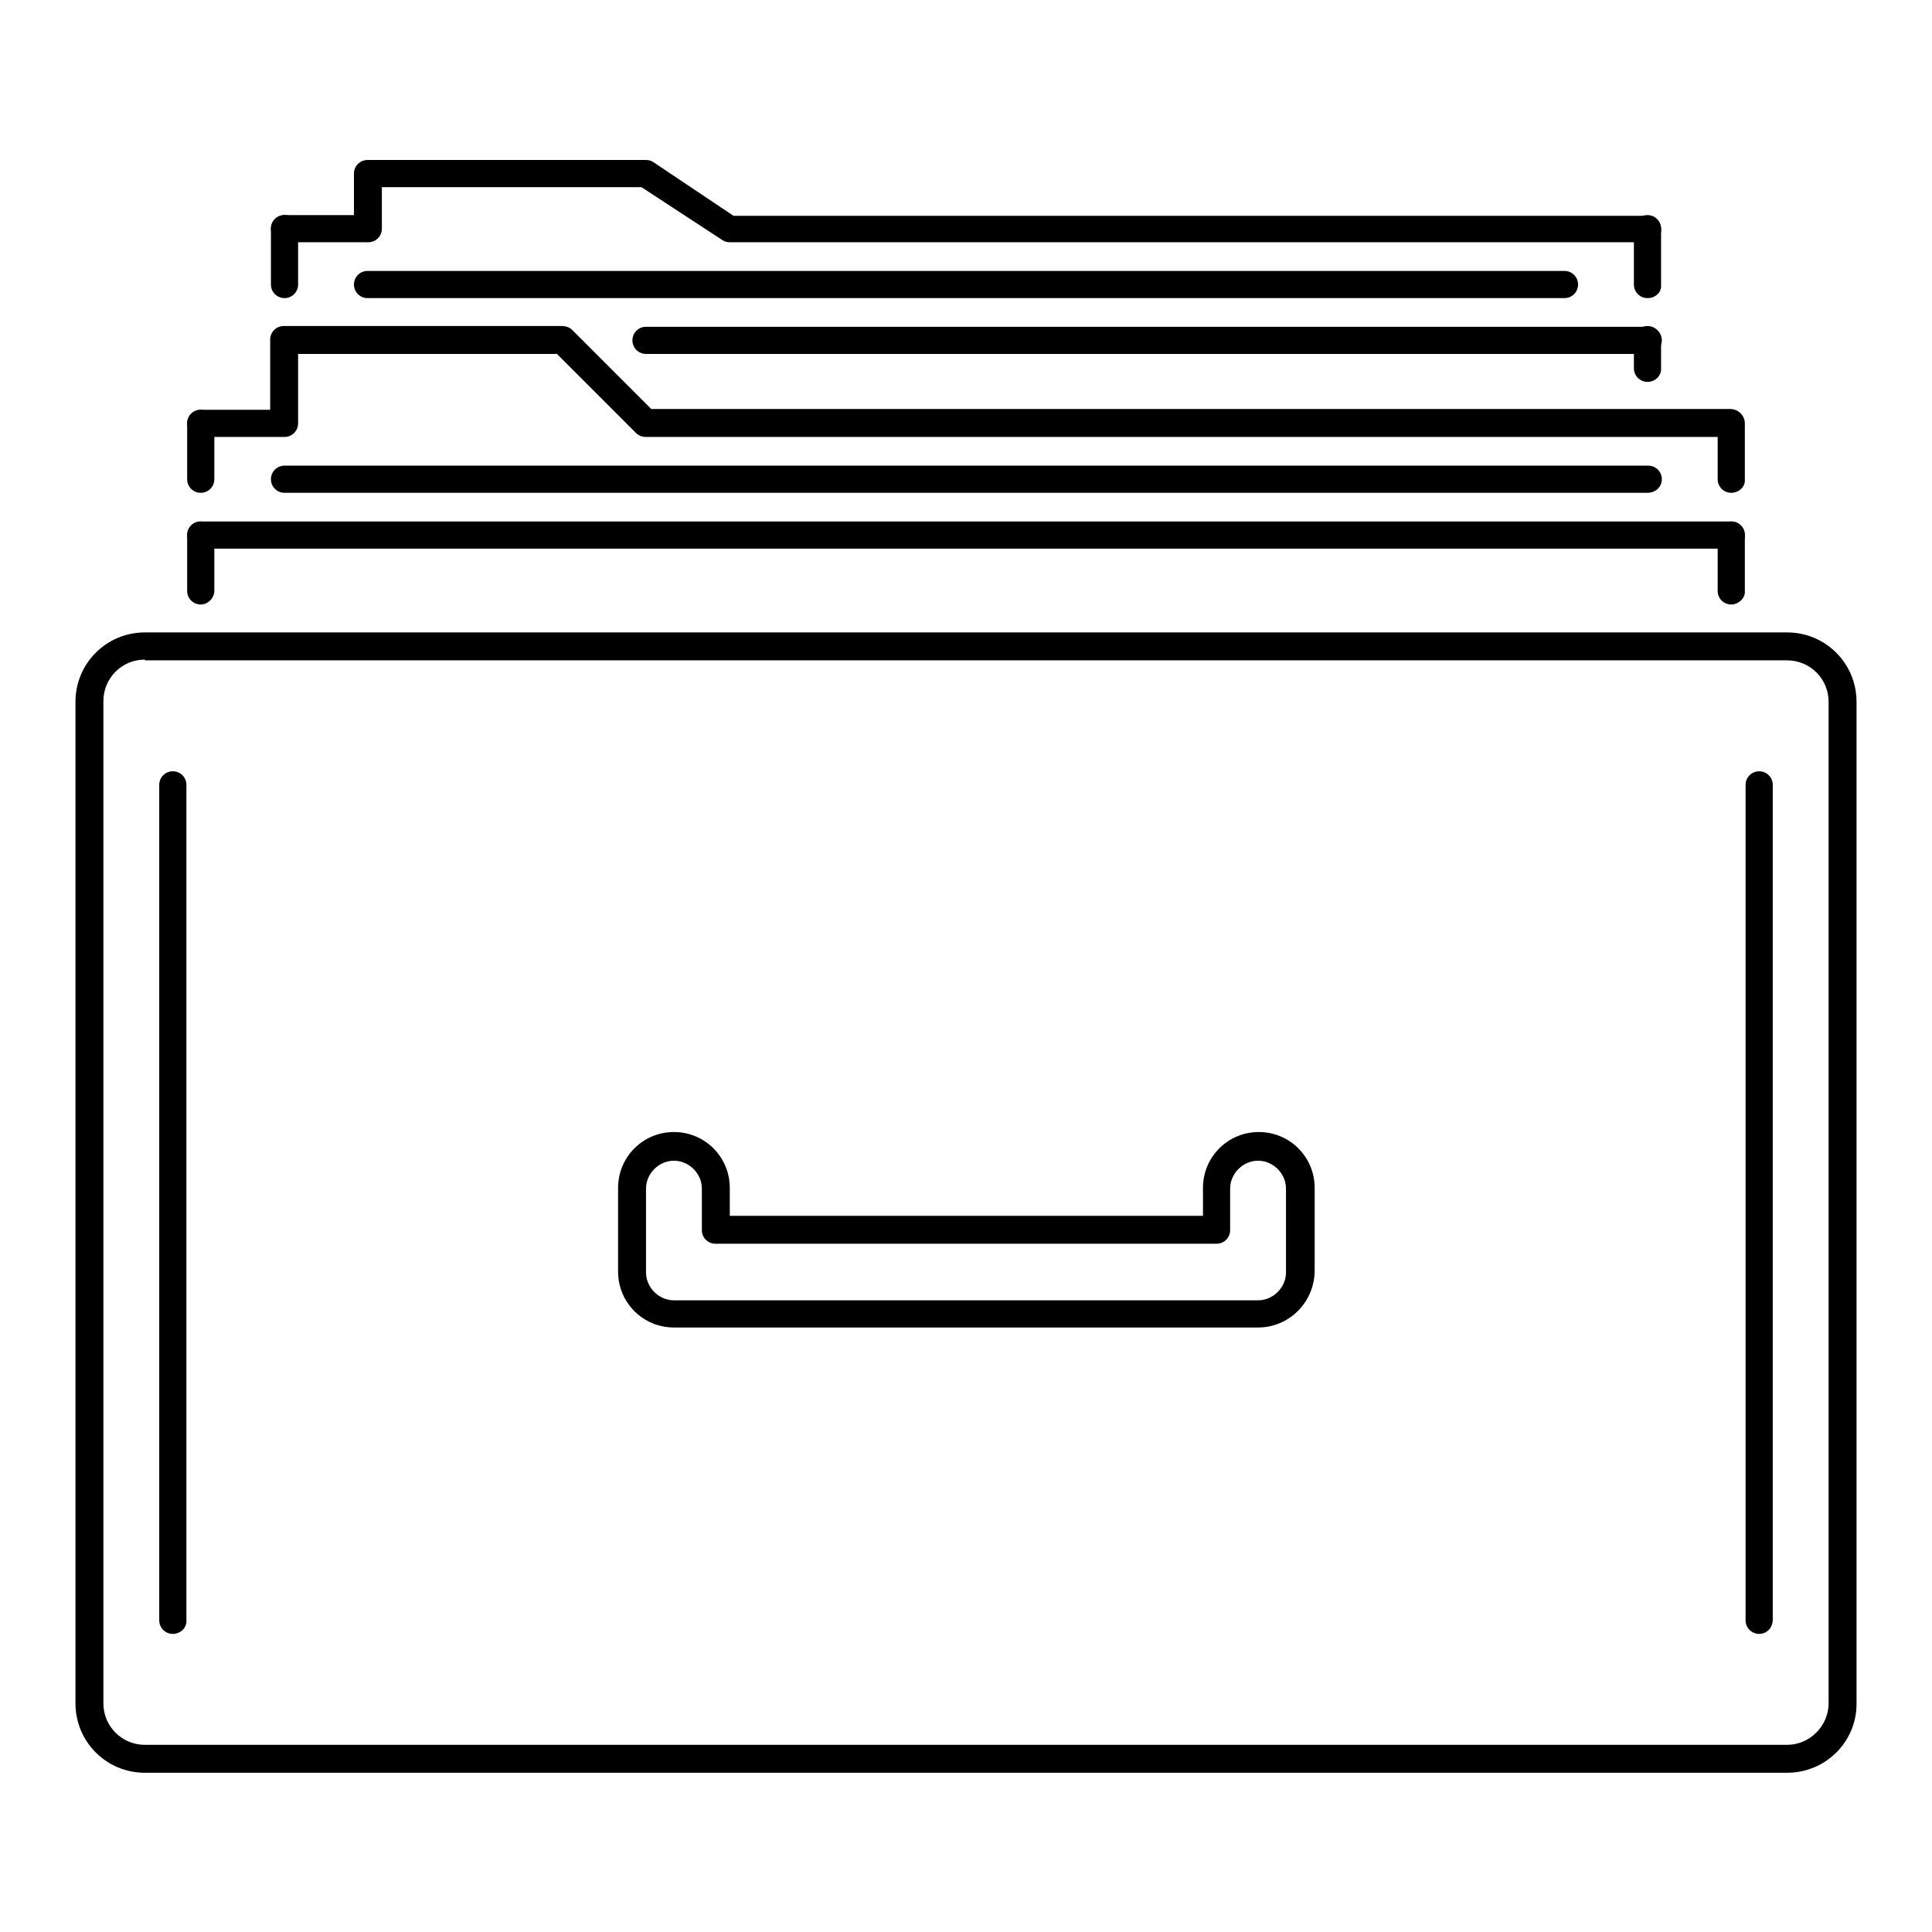
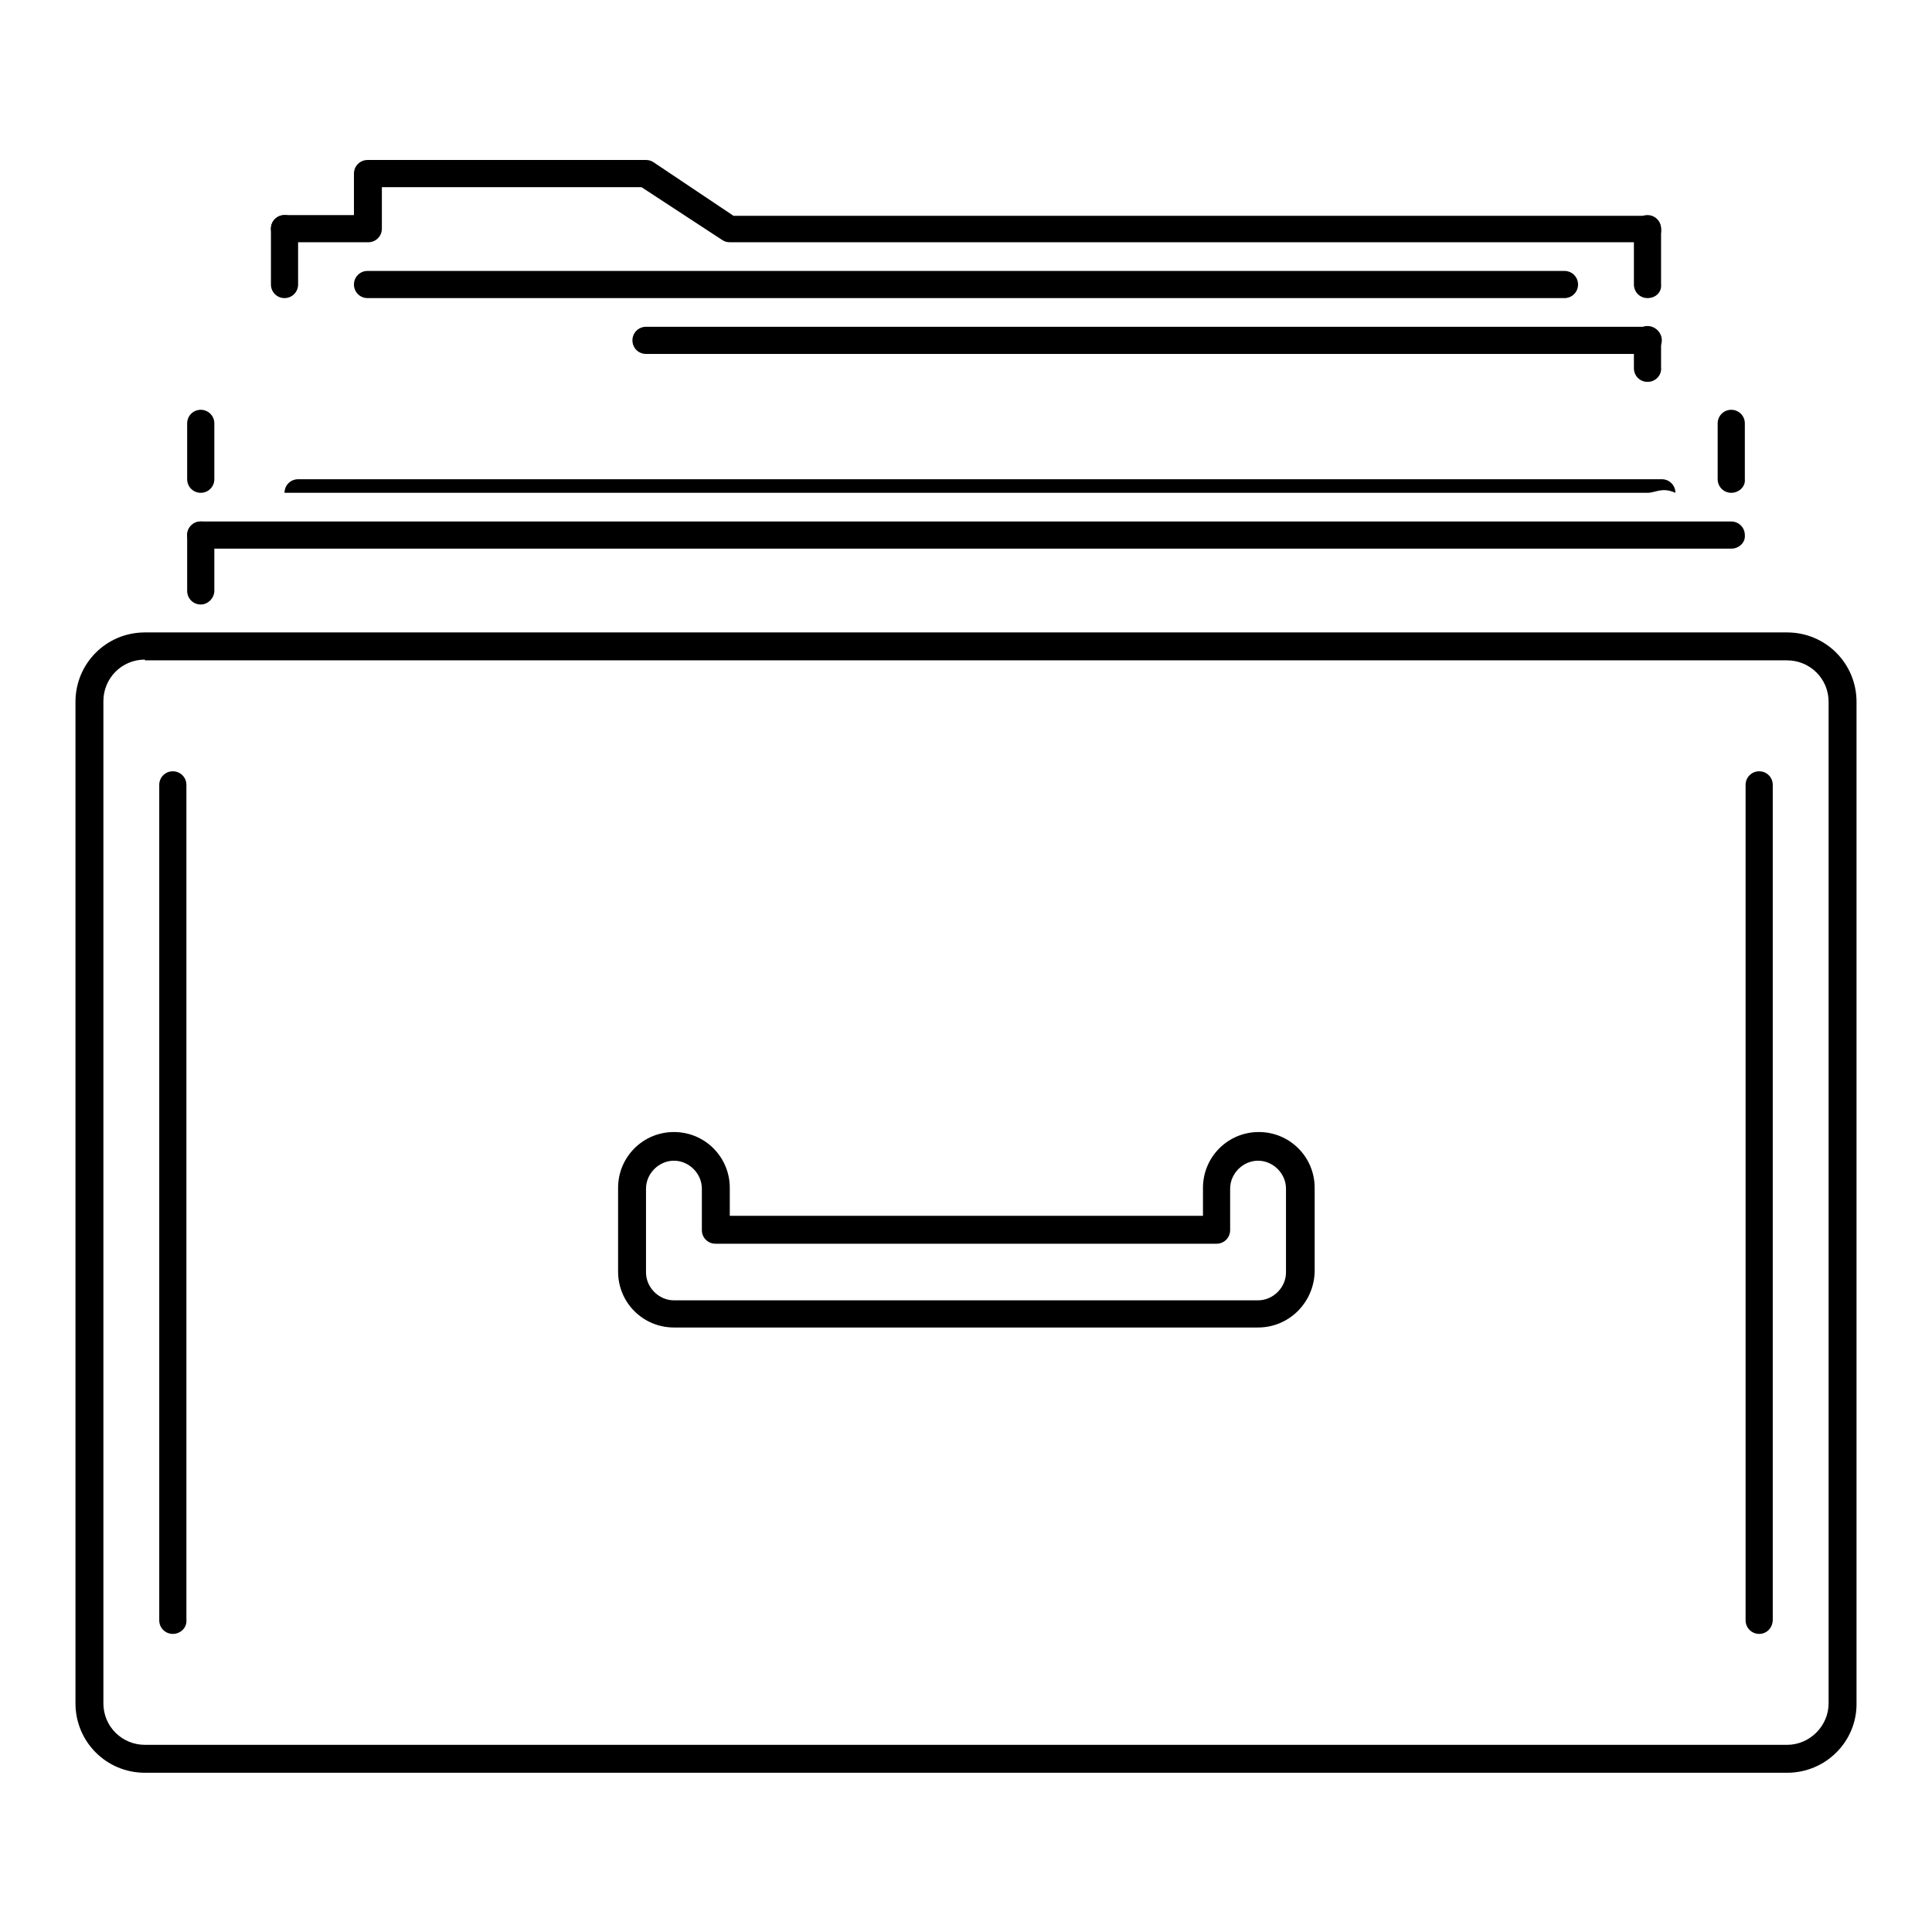
<svg xmlns="http://www.w3.org/2000/svg" version="1.1" x="0px" y="0px" viewBox="0 0 256 256" enable-background="new 0 0 256 256" xml:space="preserve">
  <g>
    <path fill="#000000" d="M236.8,234.9H19.2c-5.1,0-9.2-4.1-9.2-9.2V93c0-5.1,4.1-9.2,9.2-9.2h217.6c5.1,0,9.2,4.1,9.2,9.2v132.8 C246,230.8,241.9,234.9,236.8,234.9L236.8,234.9z M19.2,87.4c-3.1,0-5.5,2.5-5.5,5.5v132.8c0,3.1,2.5,5.5,5.5,5.5h217.6 c3,0,5.5-2.5,5.5-5.5V93c0-3.1-2.5-5.5-5.5-5.5H19.2z" />
    <path fill="#000000" d="M166.7,175.9H89.3c-4.1,0-7.4-3.3-7.4-7.4v-11.1c0-4.1,3.3-7.4,7.4-7.4c4.1,0,7.4,3.3,7.4,7.4v3.7h62.7 v-3.7c0-4.1,3.3-7.4,7.4-7.4c4.1,0,7.4,3.3,7.4,7.4v11.1C174.1,172.6,170.8,175.9,166.7,175.9z M89.3,153.8c-2,0-3.7,1.7-3.7,3.7 v11.1c0,2,1.7,3.7,3.7,3.7h77.4c2,0,3.7-1.7,3.7-3.7v-11.1c0-2-1.7-3.7-3.7-3.7c-2,0-3.7,1.7-3.7,3.7v5.5c0,1-0.8,1.8-1.8,1.8 c0,0,0,0,0,0H94.8c-1,0-1.8-0.8-1.8-1.8c0,0,0,0,0,0v-5.5C93,155.5,91.3,153.8,89.3,153.8z M26.6,80.1c-1,0-1.8-0.8-1.8-1.8v-7.4 c0-1,0.8-1.8,1.8-1.8c1,0,1.8,0.8,1.8,1.8v7.4C28.4,79.2,27.6,80.1,26.6,80.1z" />
    <path fill="#000000" d="M229.4,72.7H26.6c-1,0-1.8-0.8-1.8-1.8c0-1,0.8-1.8,1.8-1.8c0,0,0,0,0,0h202.8c1,0,1.8,0.8,1.8,1.8 C231.3,71.9,230.4,72.7,229.4,72.7C229.4,72.7,229.4,72.7,229.4,72.7z" />
-     <path fill="#000000" d="M229.4,80.1c-1,0-1.8-0.8-1.8-1.8c0,0,0,0,0,0v-7.4c0-1,0.8-1.8,1.8-1.8c0,0,0,0,0,0c1,0,1.8,0.8,1.8,1.8 v7.4C231.3,79.2,230.4,80.1,229.4,80.1z M229.4,57.9H85.6c-0.5,0-1-0.2-1.3-0.5L73.8,46.9H39.5v9.2c0,1-0.8,1.8-1.8,1.8 c0,0,0,0,0,0H26.6c-1,0-1.8-0.8-1.8-1.8c0-1,0.8-1.8,1.8-1.8h9.2V45c0-1,0.8-1.8,1.8-1.8h36.9c0.5,0,1,0.2,1.3,0.5l10.5,10.5h143 c1,0,1.8,0.8,1.8,1.8C231.3,57.1,230.4,57.9,229.4,57.9z" />
-     <path fill="#000000" d="M229.4,65.3c-1,0-1.8-0.8-1.8-1.8c0,0,0,0,0,0v-7.4c0-1,0.8-1.8,1.8-1.8c1,0,1.8,0.8,1.8,1.8v7.4 C231.3,64.5,230.4,65.3,229.4,65.3z M26.6,65.3c-1,0-1.8-0.8-1.8-1.8v-7.4c0-1,0.8-1.8,1.8-1.8c1,0,1.8,0.8,1.8,1.8v7.4 C28.4,64.5,27.6,65.3,26.6,65.3z M218.3,65.3H37.7c-1,0-1.8-0.8-1.8-1.8c0-1,0.8-1.8,1.8-1.8c0,0,0,0,0,0h180.7 c1,0,1.8,0.8,1.8,1.8c0,0,0,0,0,0C220.2,64.5,219.4,65.3,218.3,65.3C218.3,65.3,218.3,65.3,218.3,65.3z M218.3,46.9H85.6 c-1,0-1.8-0.8-1.8-1.8s0.8-1.8,1.8-1.8h132.8c1,0,1.8,0.8,1.8,1.8c0,0,0,0,0,0C220.2,46,219.4,46.9,218.3,46.9 C218.3,46.9,218.3,46.9,218.3,46.9z" />
+     <path fill="#000000" d="M229.4,65.3c-1,0-1.8-0.8-1.8-1.8c0,0,0,0,0,0v-7.4c0-1,0.8-1.8,1.8-1.8c1,0,1.8,0.8,1.8,1.8v7.4 C231.3,64.5,230.4,65.3,229.4,65.3z M26.6,65.3c-1,0-1.8-0.8-1.8-1.8v-7.4c0-1,0.8-1.8,1.8-1.8c1,0,1.8,0.8,1.8,1.8v7.4 C28.4,64.5,27.6,65.3,26.6,65.3z M218.3,65.3H37.7c0-1,0.8-1.8,1.8-1.8c0,0,0,0,0,0h180.7 c1,0,1.8,0.8,1.8,1.8c0,0,0,0,0,0C220.2,64.5,219.4,65.3,218.3,65.3C218.3,65.3,218.3,65.3,218.3,65.3z M218.3,46.9H85.6 c-1,0-1.8-0.8-1.8-1.8s0.8-1.8,1.8-1.8h132.8c1,0,1.8,0.8,1.8,1.8c0,0,0,0,0,0C220.2,46,219.4,46.9,218.3,46.9 C218.3,46.9,218.3,46.9,218.3,46.9z" />
    <path fill="#000000" d="M218.3,50.6c-1,0-1.8-0.8-1.8-1.8V45c0-1,0.8-1.8,1.8-1.8s1.8,0.8,1.8,1.8v3.7 C220.2,49.7,219.4,50.6,218.3,50.6C218.3,50.6,218.3,50.6,218.3,50.6z M218.3,32.1H96.7c-0.4,0-0.7-0.1-1-0.3L85,24.8H50.6v5.5 c0,1-0.8,1.8-1.8,1.8c0,0,0,0,0,0H37.7c-1,0-1.8-0.8-1.8-1.8c0-1,0.8-1.8,1.8-1.8h9.2v-5.5c0-1,0.8-1.8,1.8-1.8c0,0,0,0,0,0h36.9 c0.4,0,0.7,0.1,1,0.3l10.6,7.1h121.1c1,0,1.8,0.8,1.8,1.8C220.2,31.3,219.4,32.1,218.3,32.1L218.3,32.1z" />
    <path fill="#000000" d="M218.3,39.5c-1,0-1.8-0.8-1.8-1.8v-7.4c0-1,0.8-1.8,1.8-1.8s1.8,0.8,1.8,1.8v7.4 C220.2,38.7,219.4,39.5,218.3,39.5C218.3,39.5,218.3,39.5,218.3,39.5z M37.7,39.5c-1,0-1.8-0.8-1.8-1.8v-7.4c0-1,0.8-1.8,1.8-1.8 c0,0,0,0,0,0c1,0,1.8,0.8,1.8,1.8c0,0,0,0,0,0v7.4C39.5,38.7,38.7,39.5,37.7,39.5C37.7,39.5,37.7,39.5,37.7,39.5z M207.3,39.5H48.7 c-1,0-1.8-0.8-1.8-1.8s0.8-1.8,1.8-1.8h158.6c1,0,1.8,0.8,1.8,1.8S208.3,39.5,207.3,39.5z M22.9,216.5c-1,0-1.8-0.8-1.8-1.8V104 c0-1,0.8-1.8,1.8-1.8c1,0,1.8,0.8,1.8,1.8v110.6C24.8,215.7,23.9,216.5,22.9,216.5C22.9,216.5,22.9,216.5,22.9,216.5z M233.1,216.5 c-1,0-1.8-0.8-1.8-1.8V104c0-1,0.8-1.8,1.8-1.8c1,0,1.8,0.8,1.8,1.8c0,0,0,0,0,0v110.6C234.9,215.7,234.1,216.5,233.1,216.5 C233.1,216.5,233.1,216.5,233.1,216.5z" />
  </g>
</svg>